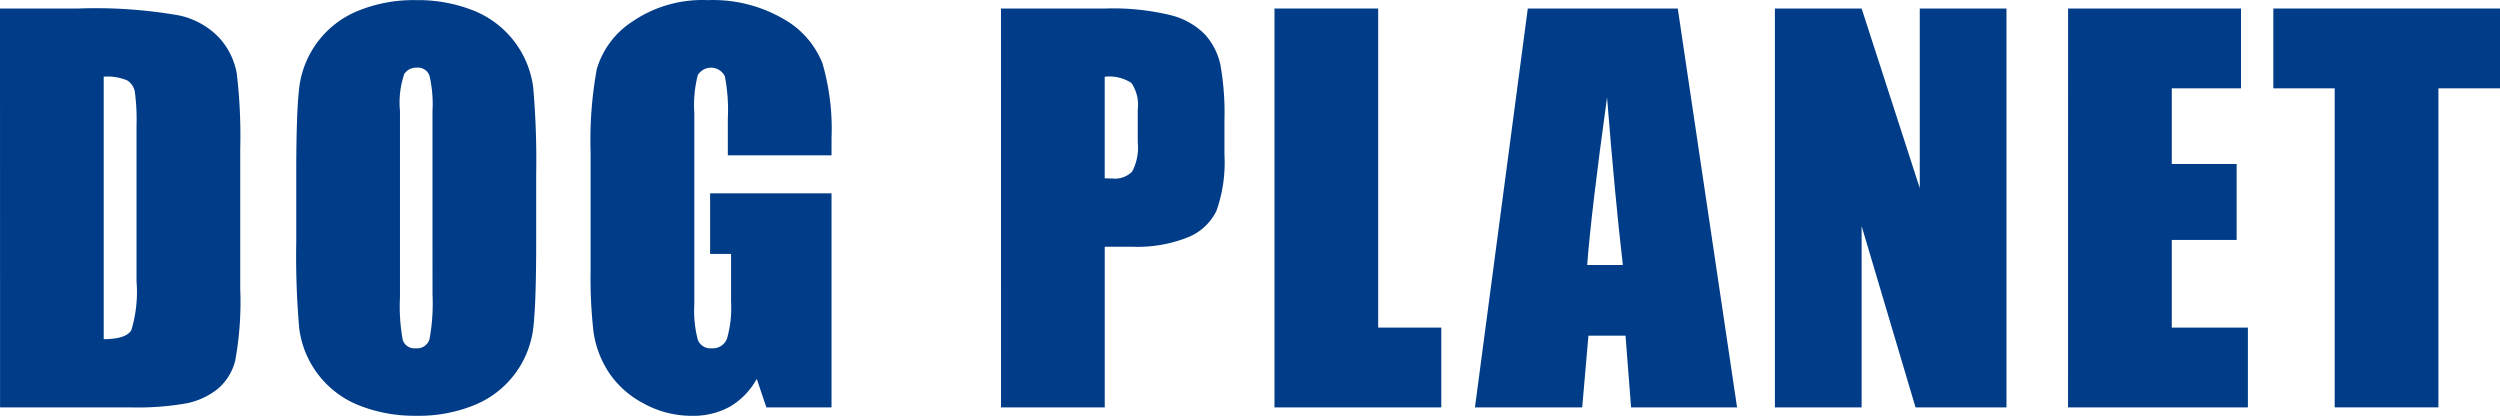
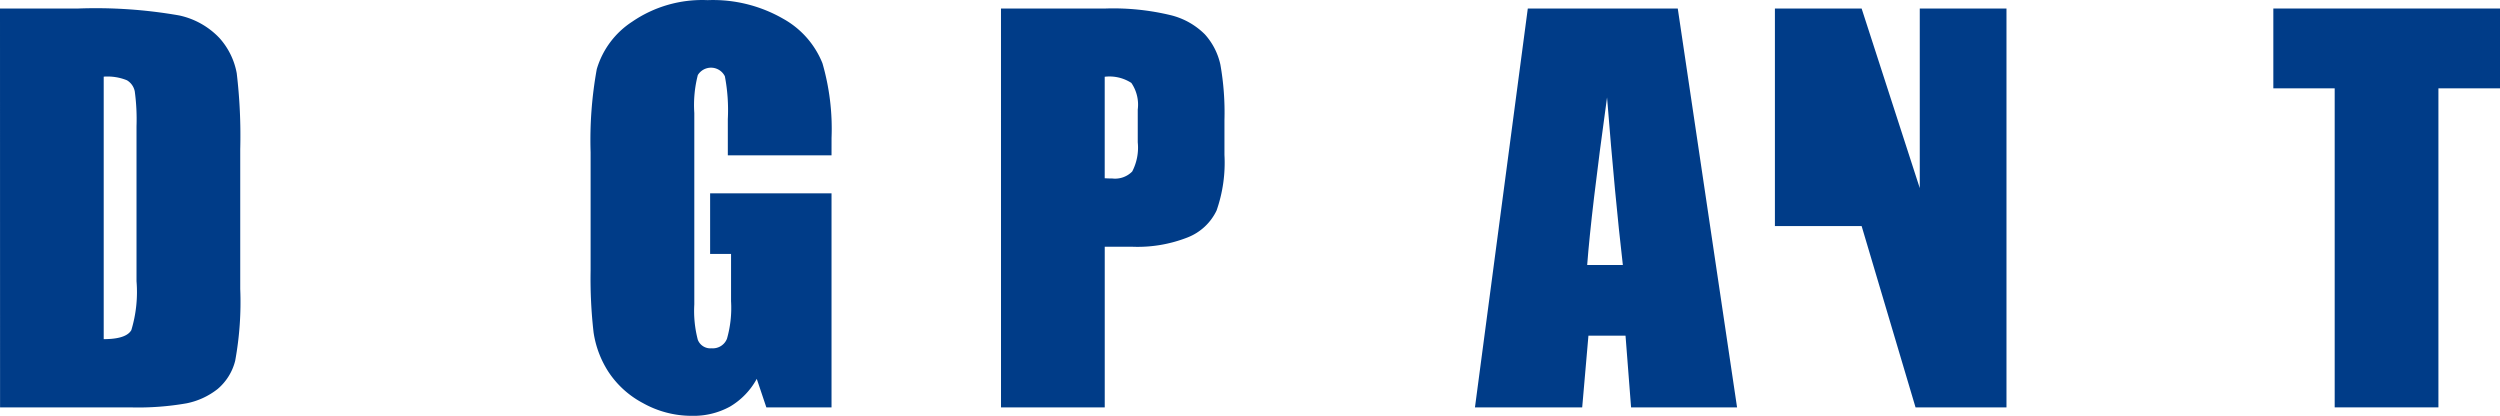
<svg xmlns="http://www.w3.org/2000/svg" width="208.183" height="34.624" viewBox="0 0 208.183 34.624">
  <g id="Group_54" data-name="Group 54" transform="translate(-223.519 -633.379)">
    <path id="Path_1" data-name="Path 1" d="M223.519,372.9h6.462a40.213,40.213,0,0,1,8.461.575,6.491,6.491,0,0,1,3.356,1.886,5.993,5.993,0,0,1,1.434,2.924,44.142,44.142,0,0,1,.292,6.332v11.631a27.094,27.094,0,0,1-.42,5.98,4.511,4.511,0,0,1-1.468,2.359,6.112,6.112,0,0,1-2.584,1.188,23.349,23.349,0,0,1-4.635.339H223.524Zm8.636,5.682V400.43q1.866,0,2.3-.749a10.95,10.95,0,0,0,.432-4.073V382.7a17.41,17.41,0,0,0-.144-2.894,1.385,1.385,0,0,0-.656-.934,4.3,4.3,0,0,0-1.93-.3" transform="translate(0 261.19)" fill="#003c88" />
-     <path id="Path_2" data-name="Path 2" d="M295.02,391.614q0,5.005-.235,7.089a7.944,7.944,0,0,1-4.83,6.452,12.226,12.226,0,0,1-4.924.923,12.524,12.524,0,0,1-4.792-.876,7.979,7.979,0,0,1-4.952-6.408,69.511,69.511,0,0,1-.247-7.179v-5.684q0-5.006.237-7.089a7.942,7.942,0,0,1,4.829-6.452,12.222,12.222,0,0,1,4.923-.923,12.5,12.5,0,0,1,4.791.876,7.989,7.989,0,0,1,4.954,6.408,70.207,70.207,0,0,1,.246,7.18ZM286.385,380.7a10.3,10.3,0,0,0-.258-2.965,1.018,1.018,0,0,0-1.056-.645,1.178,1.178,0,0,0-1.035.522,7.39,7.39,0,0,0-.359,3.087v15.514a15.328,15.328,0,0,0,.235,3.569,1.028,1.028,0,0,0,1.1.676,1.063,1.063,0,0,0,1.128-.778,16.461,16.461,0,0,0,.247-3.712Z" transform="translate(-26.851 261.923)" fill="#003c88" />
    <path id="Path_3" data-name="Path 3" d="M346.3,384.384h-8.636v-3.015a14.972,14.972,0,0,0-.246-3.569,1.288,1.288,0,0,0-2.253-.1,10,10,0,0,0-.292,3.159V396.8a9.468,9.468,0,0,0,.292,2.943,1.118,1.118,0,0,0,1.147.708,1.265,1.265,0,0,0,1.283-.8,9.348,9.348,0,0,0,.338-3.119v-3.937h-1.743v-5.048H346.3v17.829h-5.426l-.8-2.38a6.026,6.026,0,0,1-2.227,2.309,6.287,6.287,0,0,1-3.172.769,8.265,8.265,0,0,1-4.074-1.057,7.793,7.793,0,0,1-2.885-2.615,8.284,8.284,0,0,1-1.231-3.272,39.233,39.233,0,0,1-.247-5.14v-9.867a33.022,33.022,0,0,1,.513-6.915,7.1,7.1,0,0,1,2.943-3.949,10.319,10.319,0,0,1,6.288-1.8,11.719,11.719,0,0,1,6.3,1.556,7.362,7.362,0,0,1,3.262,3.7,19.624,19.624,0,0,1,.758,6.225Z" transform="translate(-53.537 261.931)" fill="#003c88" />
    <path id="Path_4" data-name="Path 4" d="M397.638,372.918h8.7a20.409,20.409,0,0,1,5.426.553,6.06,6.06,0,0,1,2.853,1.6,5.5,5.5,0,0,1,1.293,2.529,22.825,22.825,0,0,1,.337,4.607v2.9a12.043,12.043,0,0,1-.657,4.635,4.481,4.481,0,0,1-2.41,2.237,11.372,11.372,0,0,1-4.584.778h-2.318v13.378h-8.638Zm8.638,5.682v8.453c.246.014.457.02.636.02a2,2,0,0,0,1.654-.583,4.306,4.306,0,0,0,.461-2.431v-2.729a3.2,3.2,0,0,0-.533-2.216,3.353,3.353,0,0,0-2.217-.513" transform="translate(-90.764 261.17)" fill="#003c88" />
-     <path id="Path_5" data-name="Path 5" d="M453.845,372.93V399.5H459.1v6.647h-13.89V372.93Z" transform="translate(-115.561 261.158)" fill="#003c88" />
    <path id="Path_6" data-name="Path 6" d="M496.973,372.93l4.938,33.214h-8.826l-.462-5.97h-3.089l-.519,5.97h-8.93l4.4-33.214ZM492.4,394.286q-.656-5.641-1.316-13.952-1.32,9.542-1.654,13.952Z" transform="translate(-133.741 261.158)" fill="#003c88" />
-     <path id="Path_7" data-name="Path 7" d="M551.545,372.93v33.214h-7.573l-4.49-15.1v15.1h-7.221V372.93h7.221l4.842,14.955V372.93Z" transform="translate(-160.94 261.158)" fill="#003c88" />
-     <path id="Path_8" data-name="Path 8" d="M583.253,372.93h14.4v6.647h-5.764v6.3h5.4V392.2h-5.4v7.3h6.337v6.647H583.249Z" transform="translate(-187.518 261.158)" fill="#003c88" />
+     <path id="Path_7" data-name="Path 7" d="M551.545,372.93v33.214h-7.573l-4.49-15.1h-7.221V372.93h7.221l4.842,14.955V372.93Z" transform="translate(-160.94 261.158)" fill="#003c88" />
    <path id="Path_9" data-name="Path 9" d="M637.838,372.93v6.647h-5.129v26.567h-8.638V379.577h-5.109V372.93Z" transform="translate(-206.135 261.158)" fill="#003c88" />
  </g>
</svg>